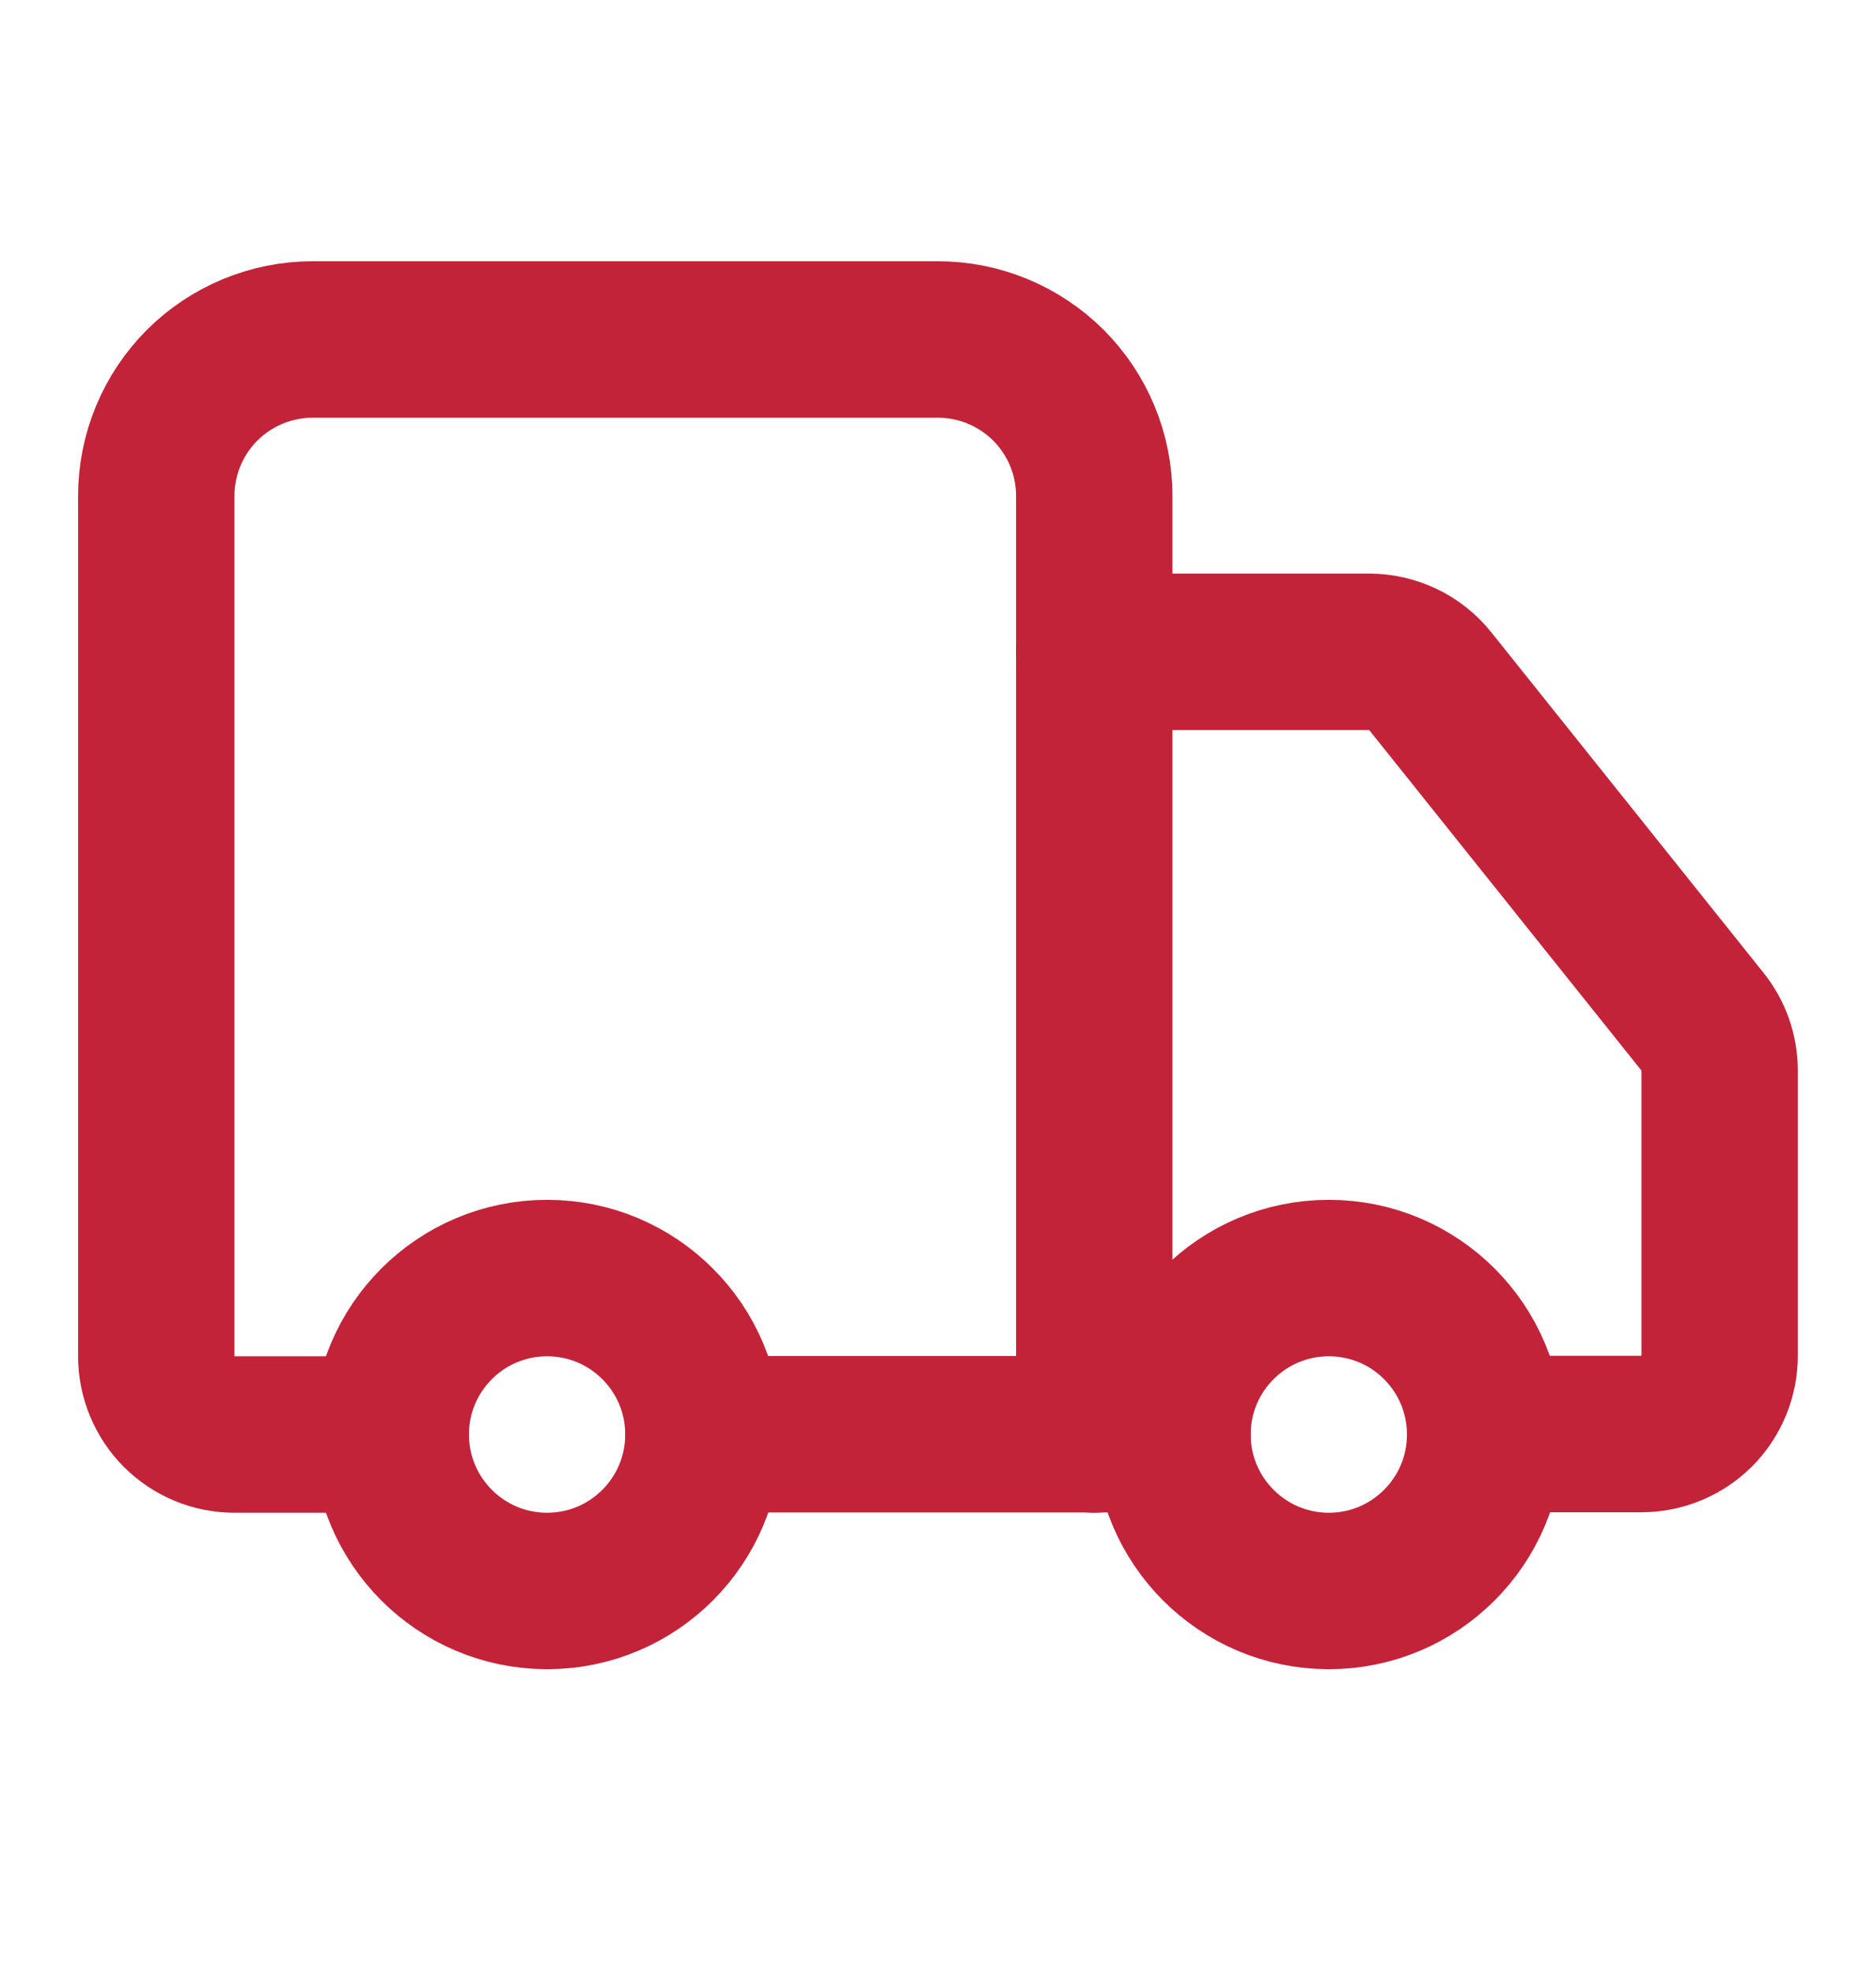
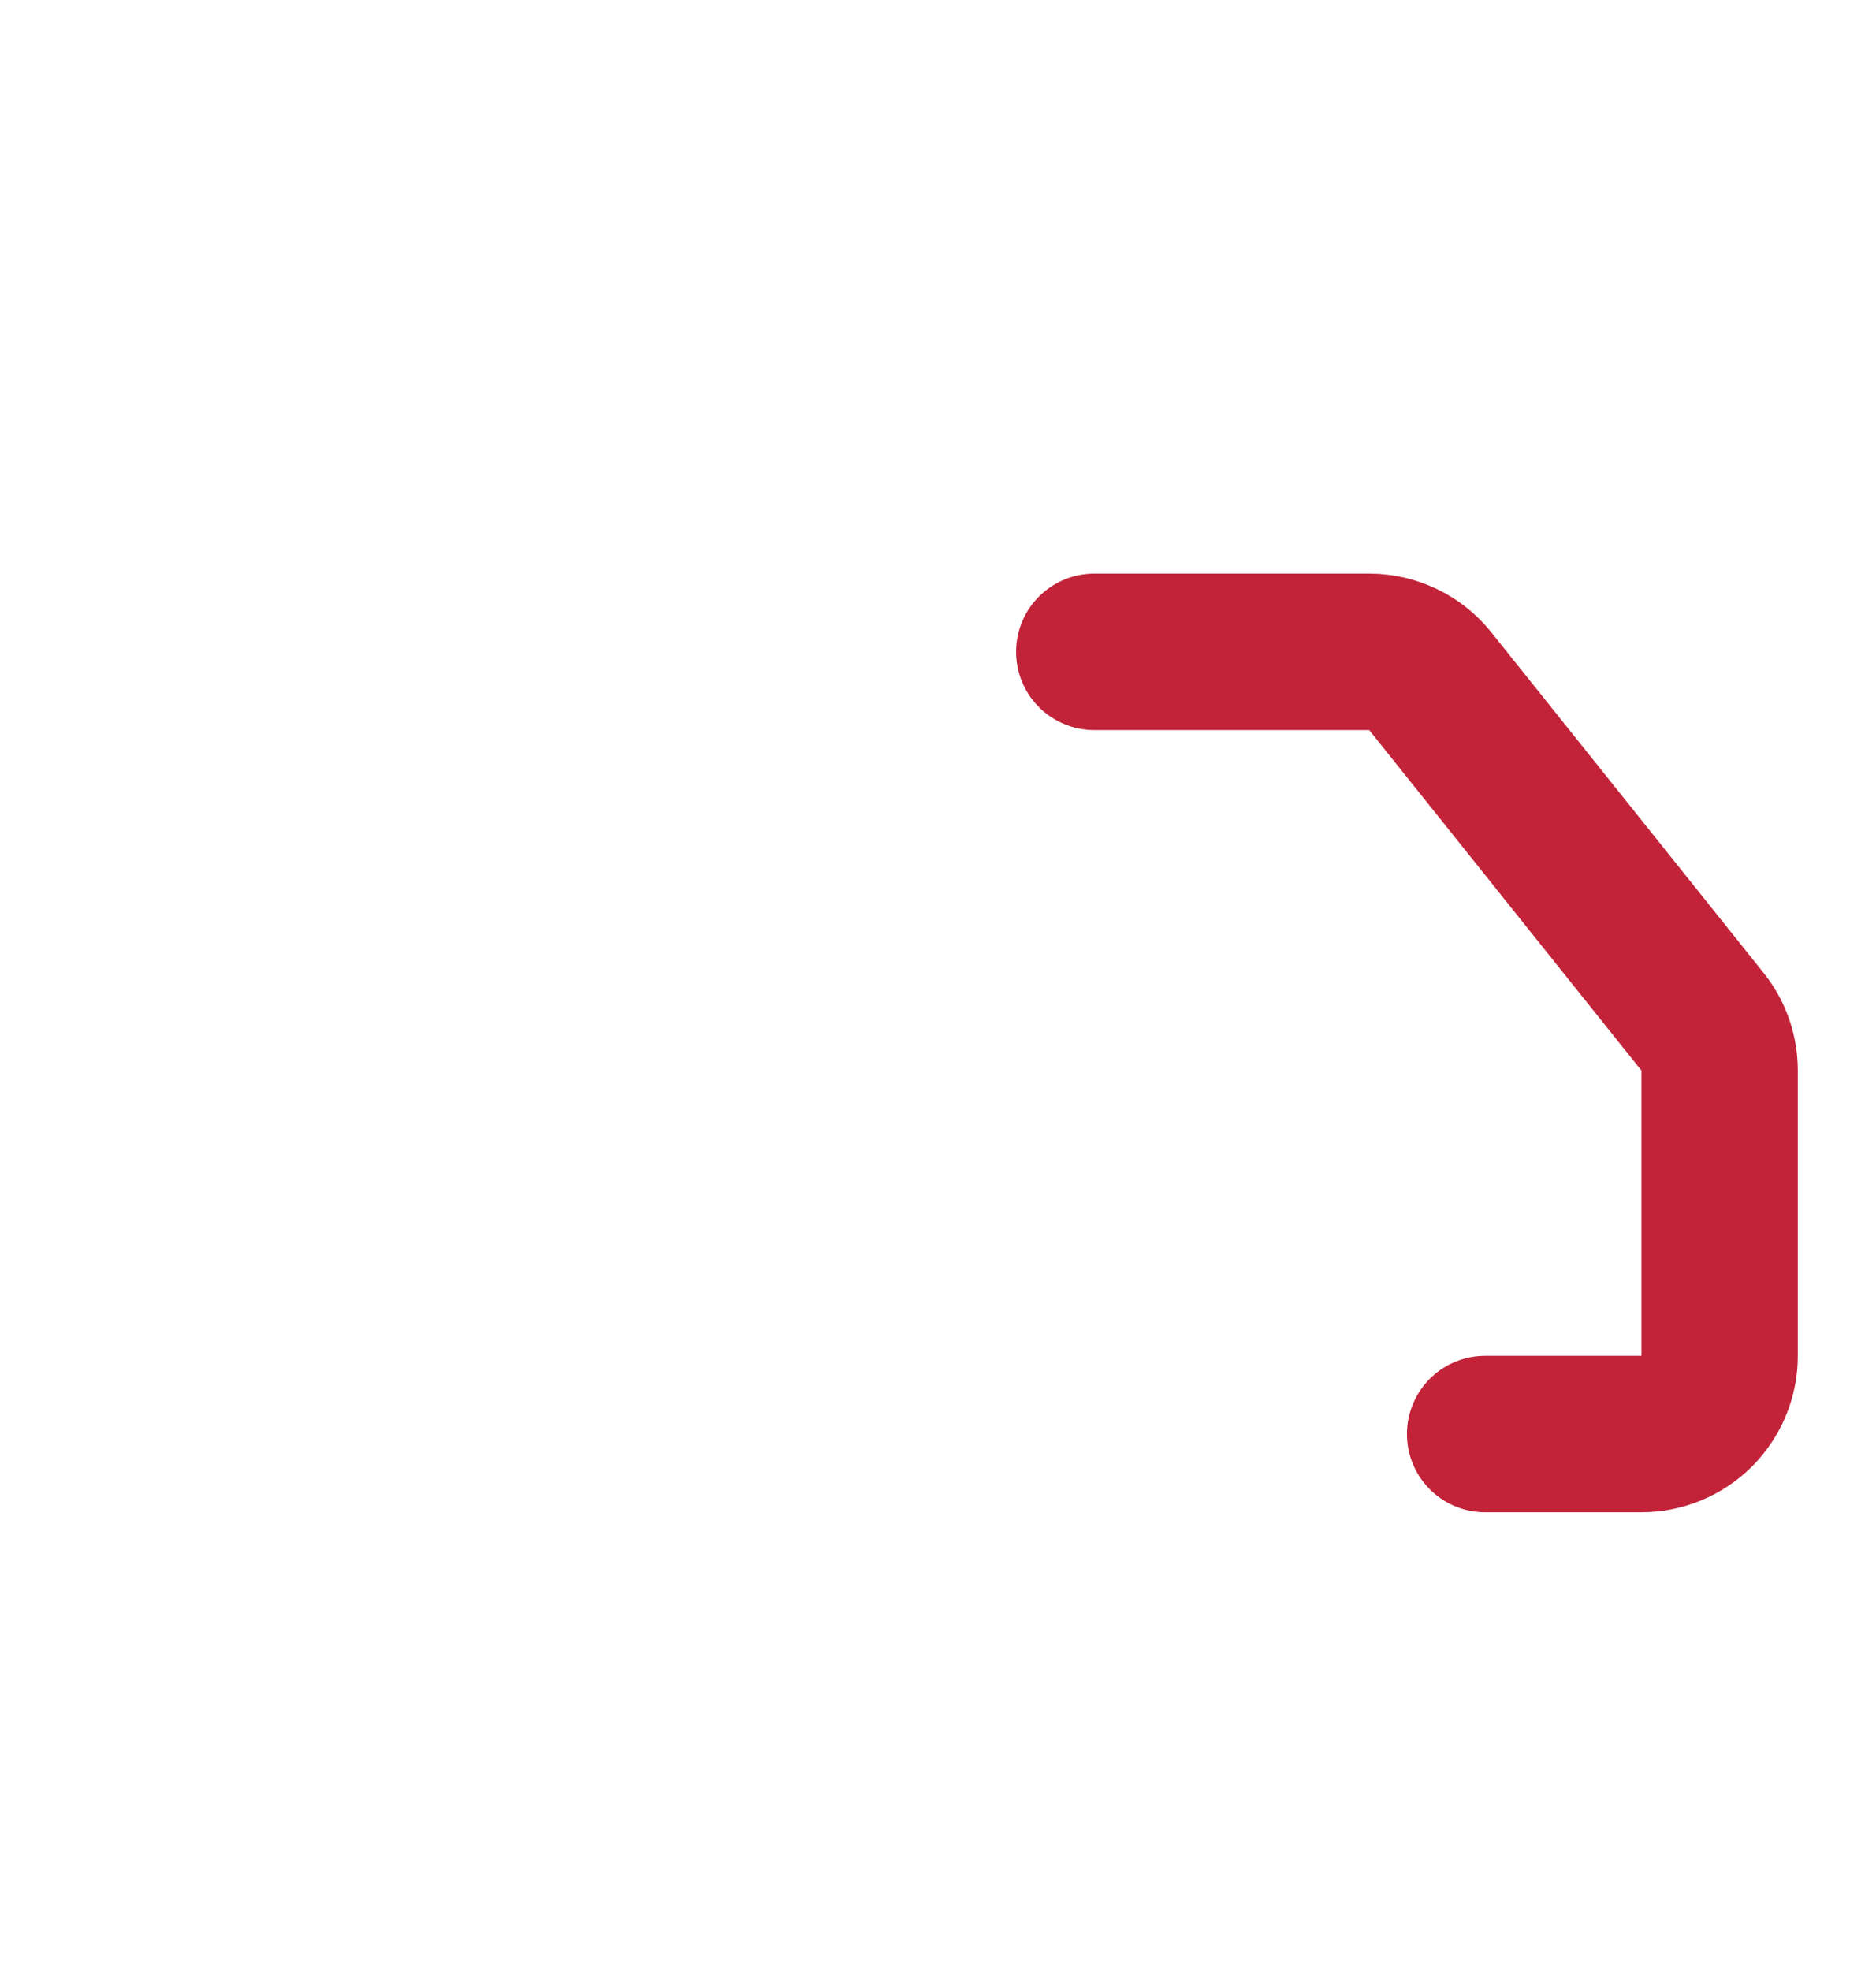
<svg xmlns="http://www.w3.org/2000/svg" width="20" height="21" viewBox="0 0 20 21" fill="none">
-   <path d="M11.666 15.284V5.284C11.666 4.842 11.49 4.418 11.178 4.105C10.865 3.793 10.441 3.617 9.999 3.617H3.333C2.891 3.617 2.467 3.793 2.154 4.105C1.842 4.418 1.666 4.842 1.666 5.284V14.45C1.666 14.671 1.754 14.883 1.91 15.04C2.066 15.196 2.278 15.284 2.499 15.284H4.166" stroke="#C22339" stroke-width="1.667" stroke-linecap="round" stroke-linejoin="round" />
-   <path d="M12.5 15.281H7.5" stroke="#C22339" stroke-width="1.667" stroke-linecap="round" stroke-linejoin="round" />
  <path d="M15.833 15.279H17.499C17.72 15.279 17.932 15.191 18.089 15.035C18.245 14.878 18.333 14.666 18.333 14.445V11.404C18.332 11.214 18.268 11.031 18.149 10.884L15.249 7.259C15.171 7.161 15.072 7.082 14.96 7.028C14.848 6.974 14.724 6.945 14.599 6.945H11.666" stroke="#C22339" stroke-width="1.667" stroke-linecap="round" stroke-linejoin="round" />
-   <path d="M14.167 16.951C15.087 16.951 15.833 16.204 15.833 15.284C15.833 14.363 15.087 13.617 14.167 13.617C13.246 13.617 12.5 14.363 12.5 15.284C12.5 16.204 13.246 16.951 14.167 16.951Z" stroke="#C22339" stroke-width="1.667" stroke-linecap="round" stroke-linejoin="round" />
-   <path d="M5.833 16.951C6.753 16.951 7.499 16.204 7.499 15.284C7.499 14.363 6.753 13.617 5.833 13.617C4.912 13.617 4.166 14.363 4.166 15.284C4.166 16.204 4.912 16.951 5.833 16.951Z" stroke="#C22339" stroke-width="1.667" stroke-linecap="round" stroke-linejoin="round" />
</svg>